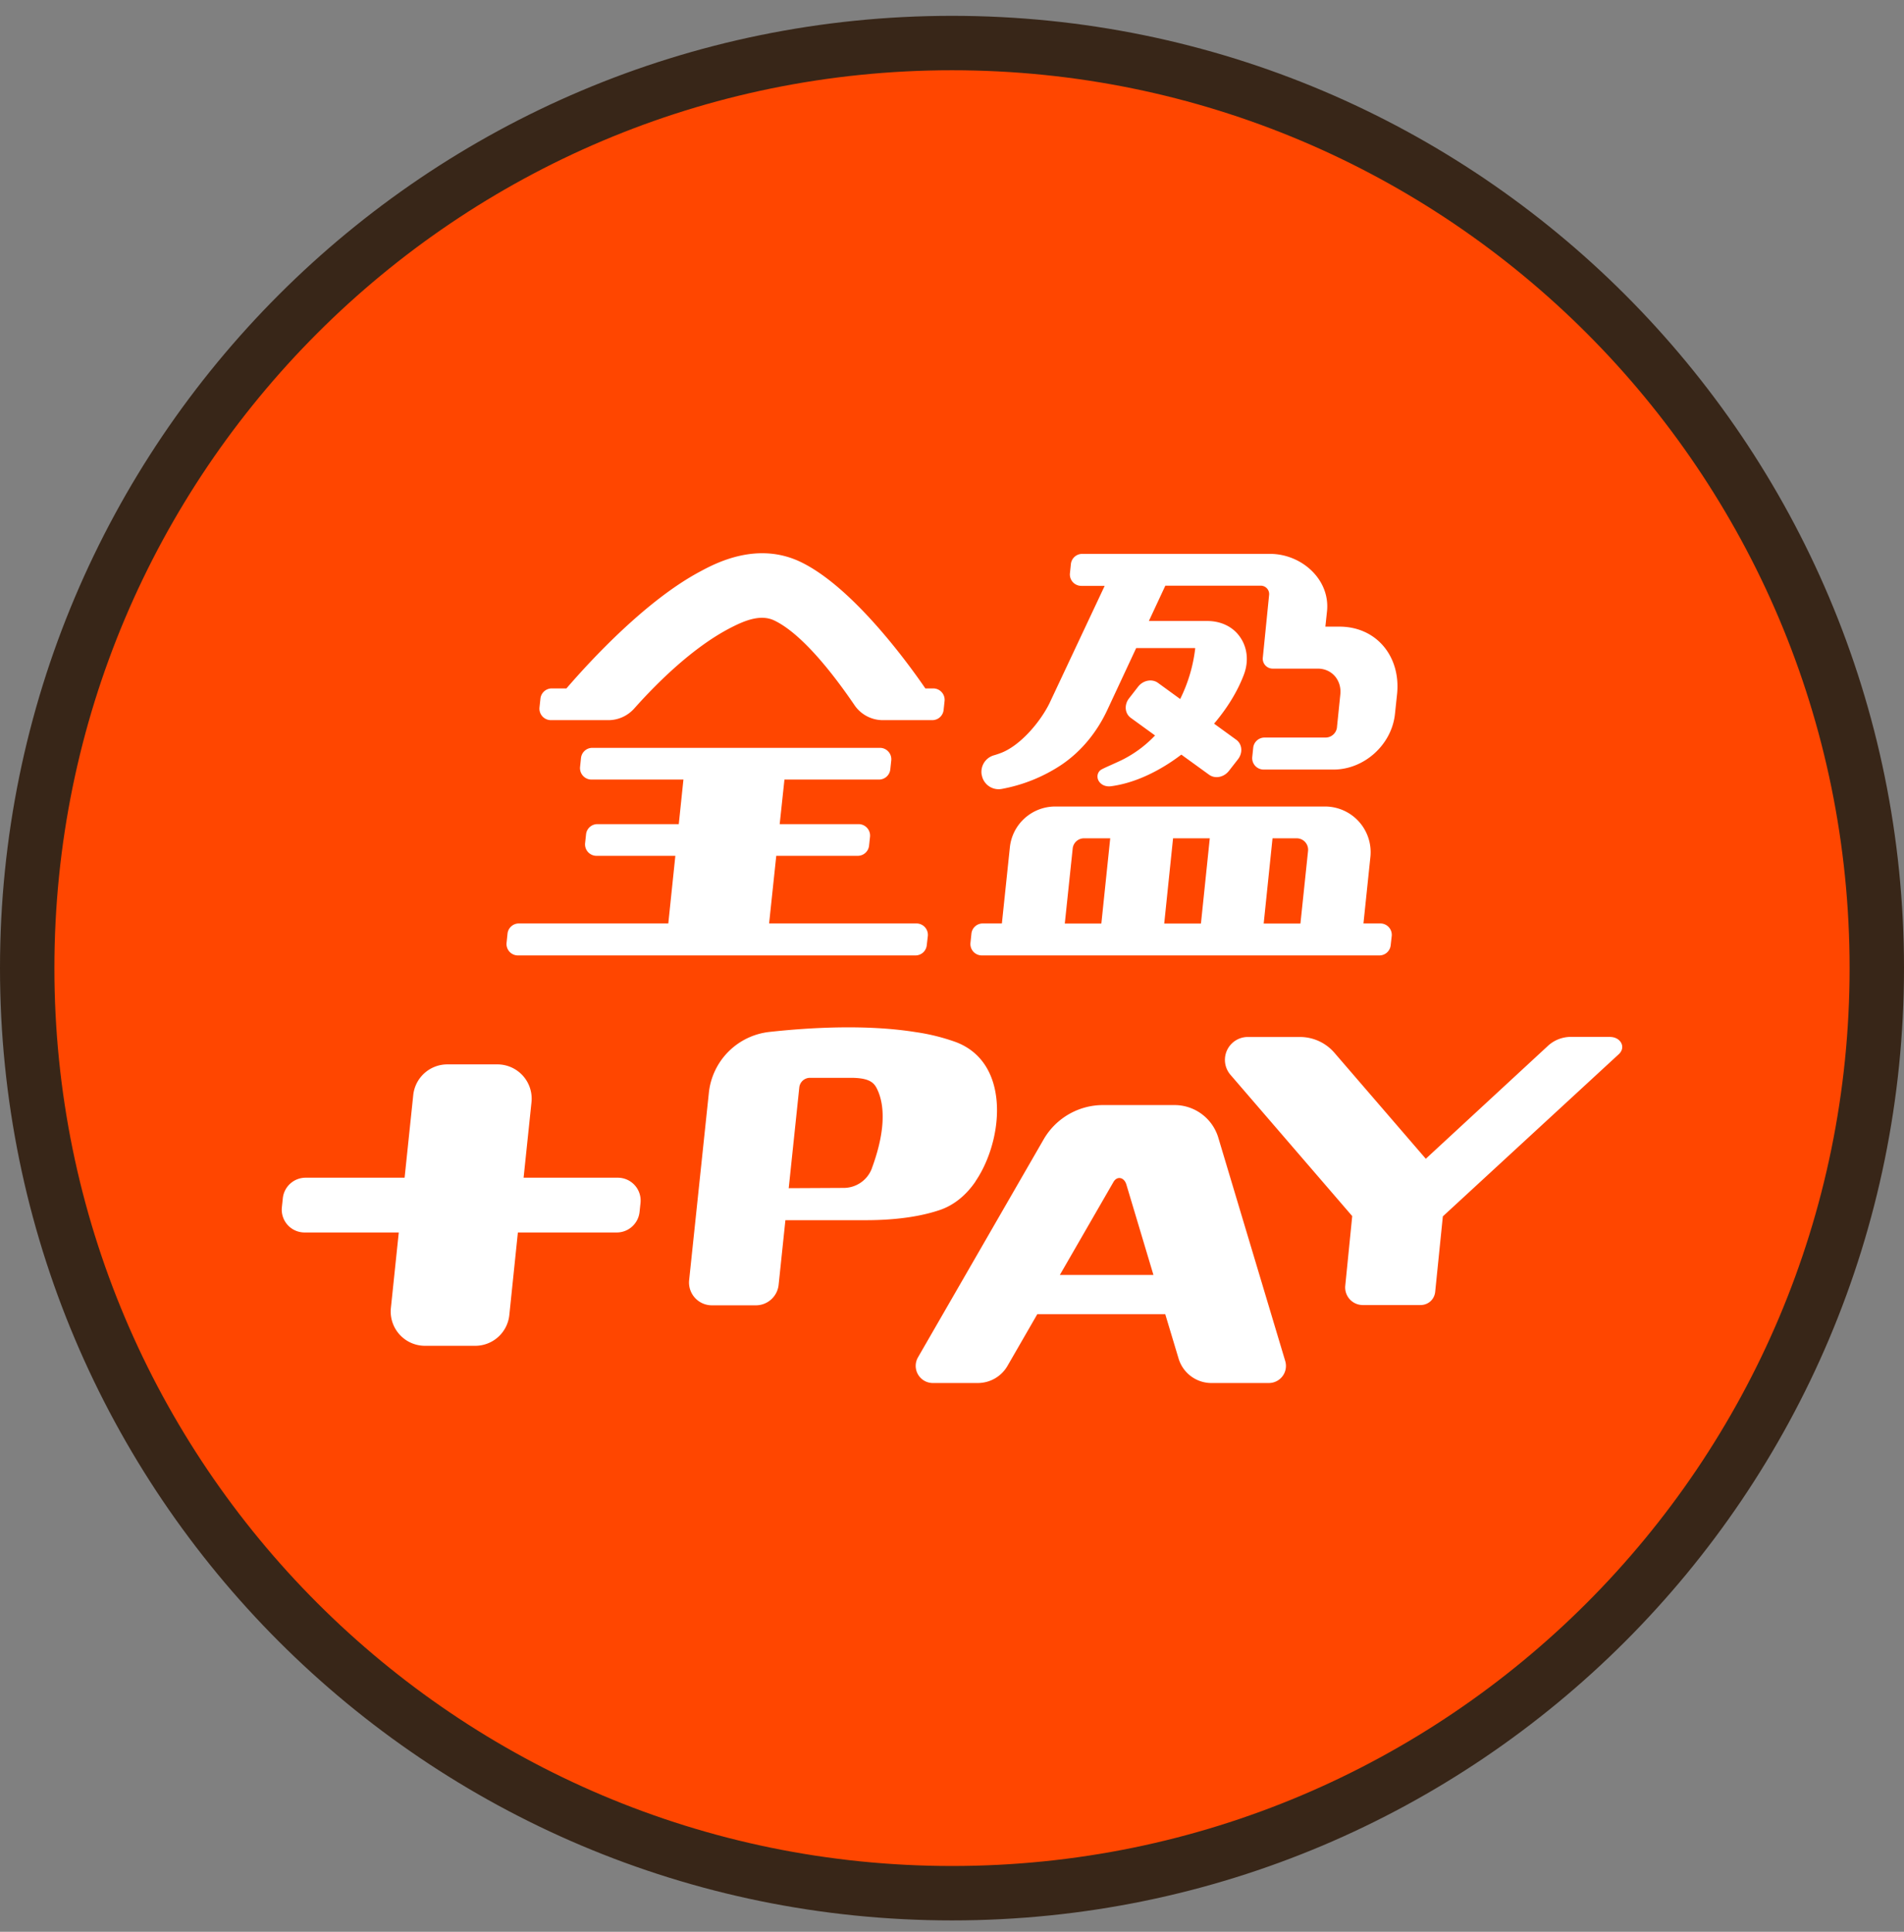
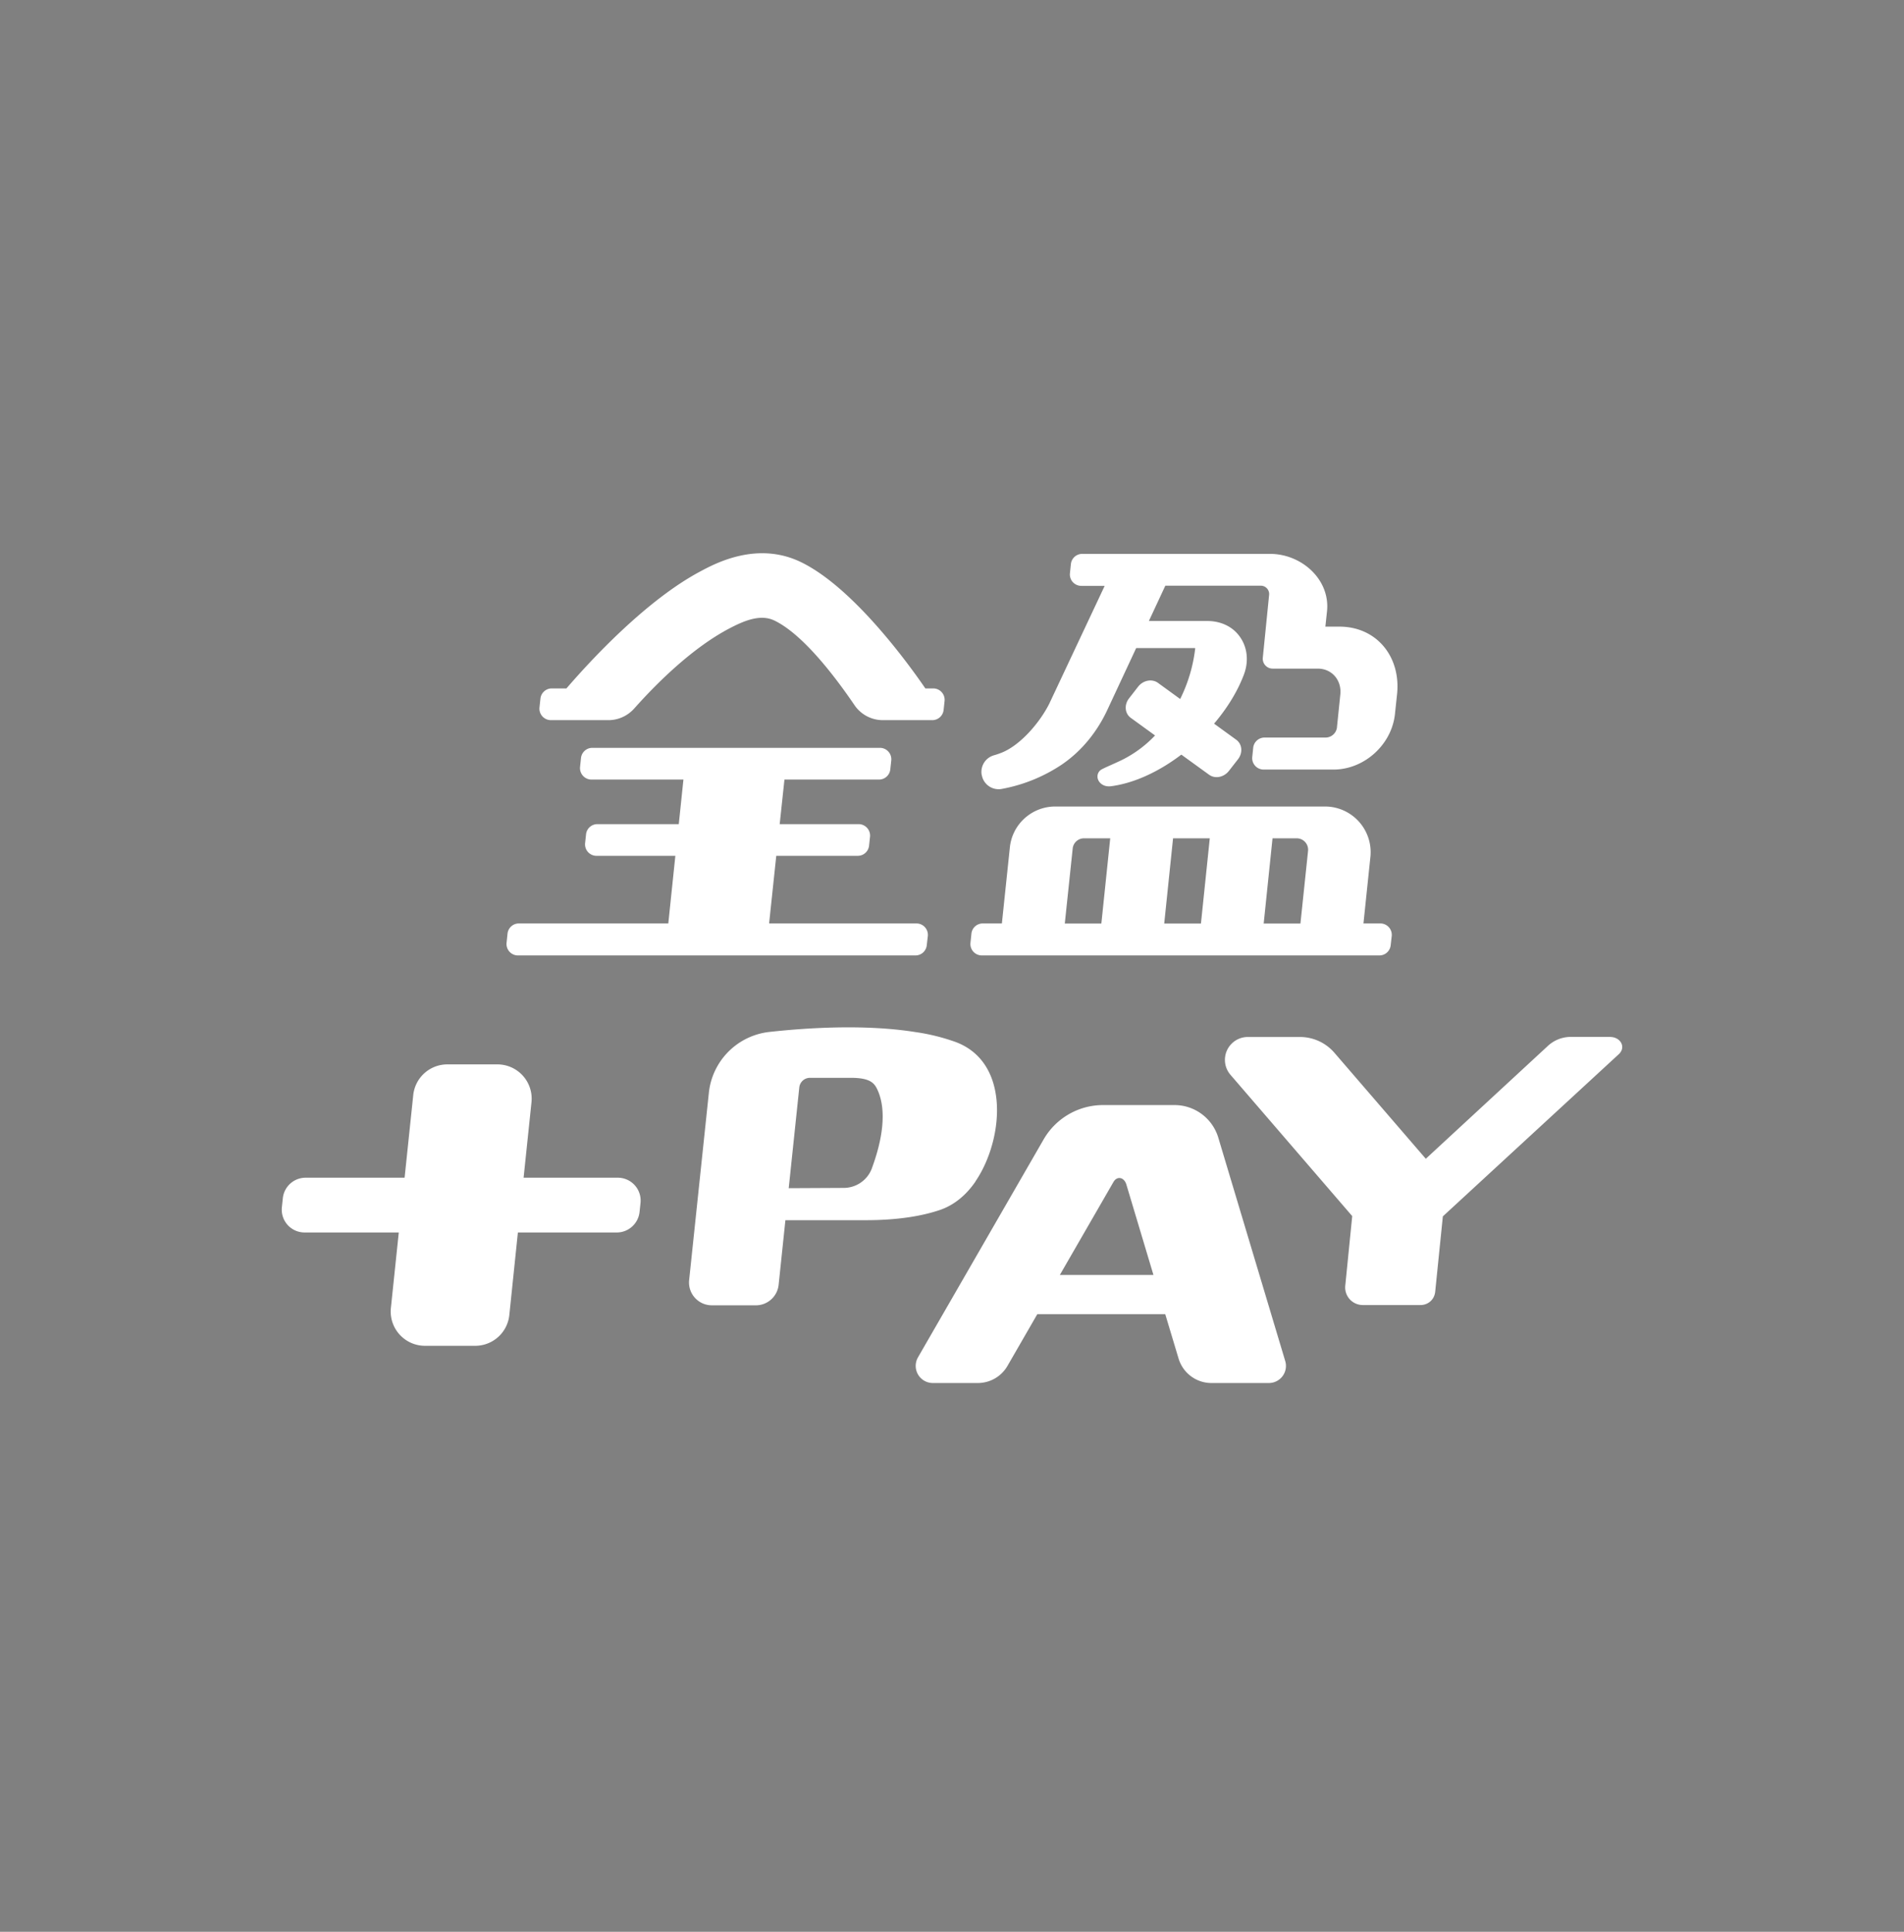
<svg xmlns="http://www.w3.org/2000/svg" width="70" height="71" viewBox="0 0 70 71" fill="none">
  <rect x="0" y="0" width="70" height="71" fill="#808080" stroke="none" />
  <g clip-path="url(#clip0_729_8461)">
-     <path d="M69 35.582c0 18.777-15.222 34-34 34s-34-15.222-34-34 15.222-34 34-34 34 15.222 34 34z" fill="#FF4600" stroke="#382618" stroke-width="2" />
    <path d="M35.864 43.418c.578-.847.924-2.131.742-3.223-.136-.837-.584-1.565-1.47-1.897a7.522 7.522 0 00-1.47-.364c-1.792-.287-3.874-.172-5.376-.007a2.515 2.515 0 00-2.23 2.247l-.724 6.874a.839.839 0 00.837.927h1.617c.43 0 .79-.325.836-.752l.249-2.377h2.964c1.26 0 2.132-.178 2.702-.37.557-.186 1.001-.578 1.327-1.058h-.004zm-3.811-.472a1.108 1.108 0 01-1.054.714h-.024l-1.978.01.389-3.706a.396.396 0 01.402-.35h1.46c.637-.004.847.136.97.357.237.44.44 1.333-.165 2.971v.004zm12.737-1.134a1.681 1.681 0 00-1.61-1.197h-2.626c-.9 0-1.732.48-2.184 1.26l-4.62 8.011a.63.63 0 00.546.945h1.652a1.26 1.26 0 001.092-.63l1.096-1.9h4.704l.49 1.63c.16.533.65.9 1.207.9h2.11a.628.628 0 00.603-.812l-2.46-8.207zm-5.825 5.047l1.967-3.41c.13-.234.389-.192.476.078l.998 3.332h-3.44zm20.23-8.75h-1.438c-.319 0-.623.119-.854.336l-4.484 4.144-3.36-3.896a1.674 1.674 0 00-1.27-.58h-1.915a.841.841 0 00-.637 1.389l4.477 5.194-.256 2.562a.647.647 0 00.634.707h2.131c.28 0 .504-.196.54-.473l.283-2.786 6.468-5.96c.28-.26.063-.634-.319-.634v-.003zm-36.484 5.176H19.25l.29-2.775a1.26 1.26 0 00-1.253-1.39h-1.84a1.26 1.26 0 00-1.254 1.127l-.318 3.038h-3.64a.842.842 0 00-.837.753l-.035.332a.839.839 0 00.837.928h3.461l-.29 2.772a1.26 1.26 0 001.253 1.393h1.848a1.26 1.26 0 001.253-1.13l.315-3.035h3.636c.43 0 .791-.326.837-.753l.035-.332a.839.839 0 00-.837-.928zm-3.671-8.169h14.616a.418.418 0 00.416-.374l.039-.336a.42.42 0 00-.416-.466h-5.419l.263-2.485h2.996a.418.418 0 00.416-.374l.035-.326a.422.422 0 00-.416-.465h-2.905l.175-1.638h3.476a.418.418 0 00.416-.378l.035-.326a.419.419 0 00-.417-.462H21.777a.418.418 0 00-.417.375l-.034.325a.422.422 0 00.416.466h3.384l-.171 1.638h-2.992a.418.418 0 00-.417.374l-.035.326a.422.422 0 00.416.465h2.902l-.259 2.485h-5.495a.418.418 0 00-.416.375l-.035.336a.42.42 0 00.416.465zm1.204-8.648h2.124c.36 0 .7-.154.942-.42.903-1.015 2.173-2.244 3.479-2.937.574-.304 1.176-.553 1.69-.3.998.486 2.132 1.924 2.937 3.107.234.343.623.55 1.04.55h1.82a.418.418 0 00.416-.378l.035-.326a.419.419 0 00-.417-.462h-.29c-.536-.784-2.611-3.689-4.568-4.64-1.6-.778-3.129.03-3.703.339-1.977 1.05-4.004 3.234-4.924 4.301h-.54a.418.418 0 00-.416.375l-.035.325a.422.422 0 00.417.466h-.007zm15.851 8.648h14.616a.418.418 0 00.417-.374l.038-.336a.42.42 0 00-.416-.466h-.623l.255-2.443a1.679 1.679 0 00-1.67-1.855h-9.915c-.86 0-1.582.648-1.67 1.505l-.293 2.793h-.704a.418.418 0 00-.416.375l-.035.336a.42.42 0 00.416.465zm10.693-4.305h.885a.42.42 0 01.417.466l-.28 2.667h-1.351l.325-3.133h.004zm-3.661 0h1.35l-.325 3.133h-1.35l.325-3.133zm-3.69.375a.418.418 0 01.417-.375h.963l-.326 3.133h-1.344l.29-2.755v-.003zm-3.345-2.72a.628.628 0 00.742.529 5.876 5.876 0 002.18-.879c.746-.5 1.323-1.218 1.701-2.033l1.057-2.265h2.16l.01.01a5.638 5.638 0 01-.553 1.863l-.815-.592c-.22-.16-.546-.098-.732.14l-.332.427c-.186.238-.158.557.063.718l.892.647a4.335 4.335 0 01-1.18.882c-.293.147-.748.33-.825.392-.144.116-.15.333-.007.473.087.087.22.14.392.119.86-.112 1.774-.543 2.586-1.162l1.019.738c.22.161.546.098.731-.14l.333-.427c.185-.238.157-.556-.063-.717l-.816-.592c.473-.556.858-1.172 1.096-1.802.189-.5.13-1.026-.172-1.425-.266-.357-.7-.546-1.169-.546h-2.152l.605-1.298h3.507c.186 0 .33.16.308.343l-.23 2.292a.364.364 0 00.367.413h1.652c.518 0 .882.424.83.945l-.123 1.2v.011a.424.424 0 01-.42.378H46.49a.418.418 0 00-.416.375l-.035.336a.42.42 0 00.416.465h2.573c1.127 0 2.138-.913 2.257-2.04l.077-.725c.147-1.375-.745-2.488-2.12-2.488h-.515l.06-.564c.122-1.165-.932-2.11-2.094-2.11h-6.905a.418.418 0 00-.417.374l-.035.336a.42.42 0 00.417.466h.86l-2.033 4.322c-.34.686-1.081 1.568-1.81 1.83-.066.025-.15.053-.248.081a.633.633 0 00-.434.693v.014l.004-.007z" fill="#fff" />
  </g>
  <defs>
    <clipPath id="clip0_729_8461">
      <path fill="#fff" transform="translate(0 .582)" d="M0 0h70v70H0z" />
    </clipPath>
  </defs>
</svg>